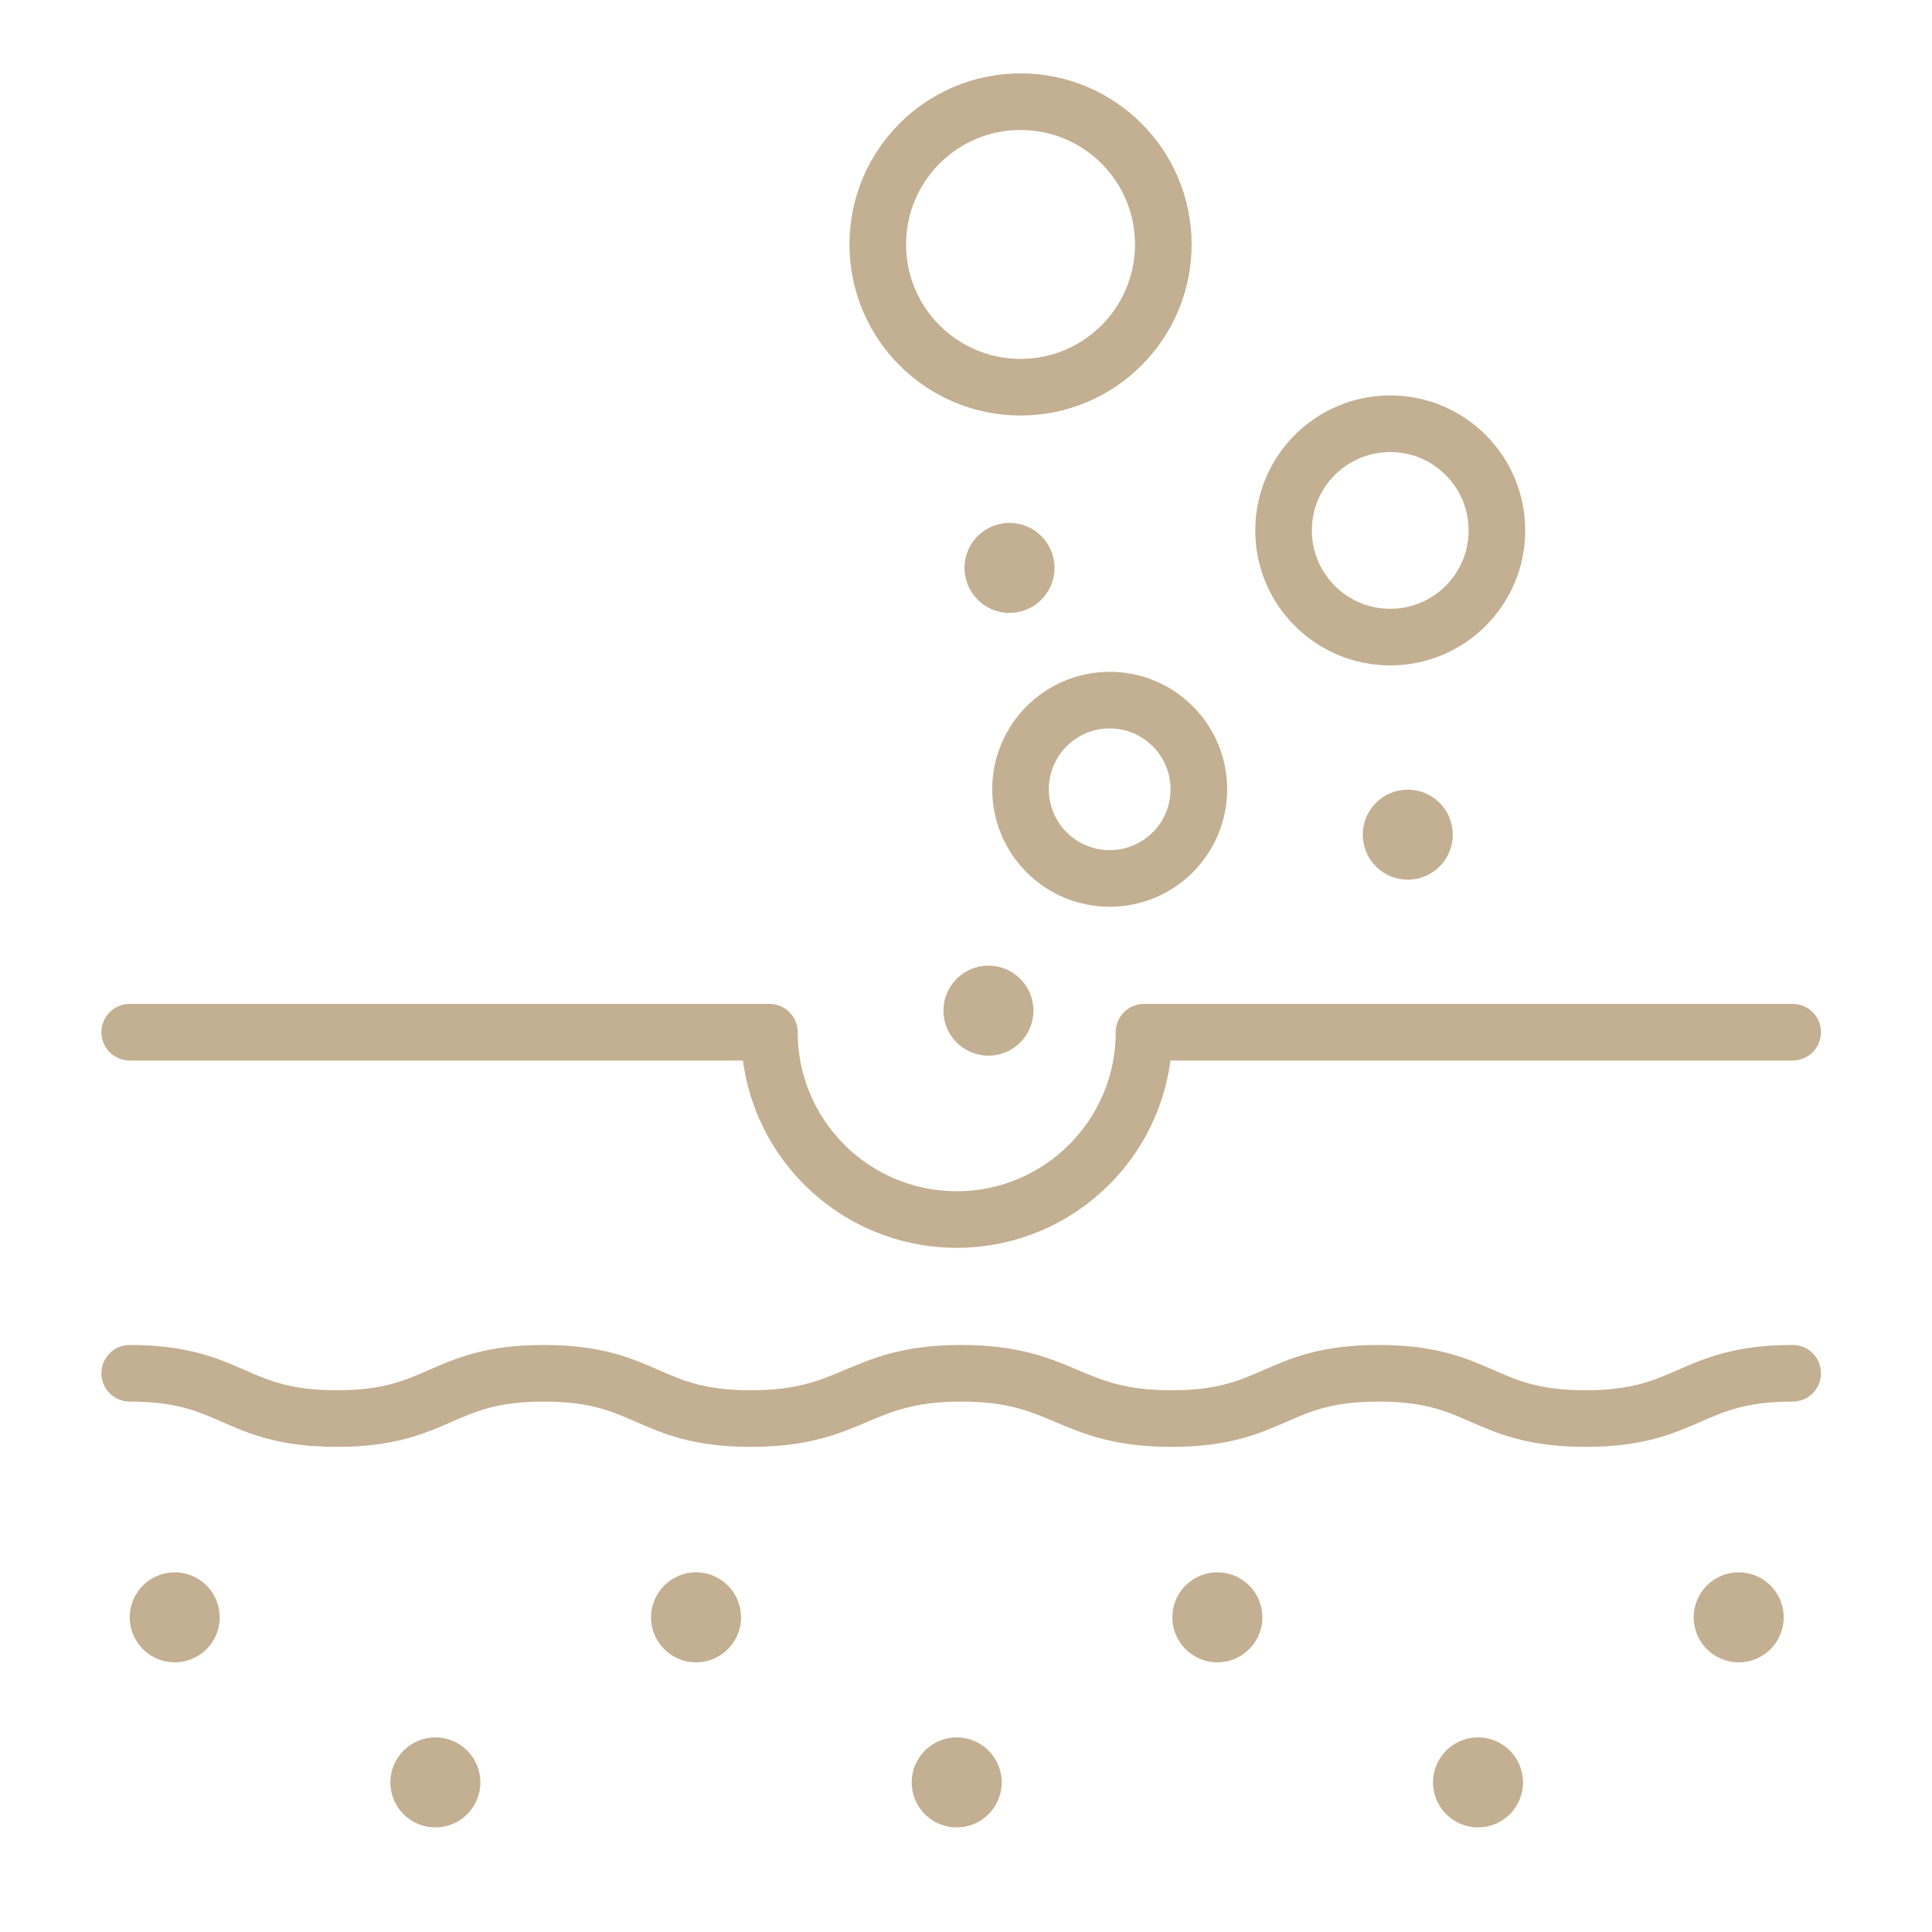
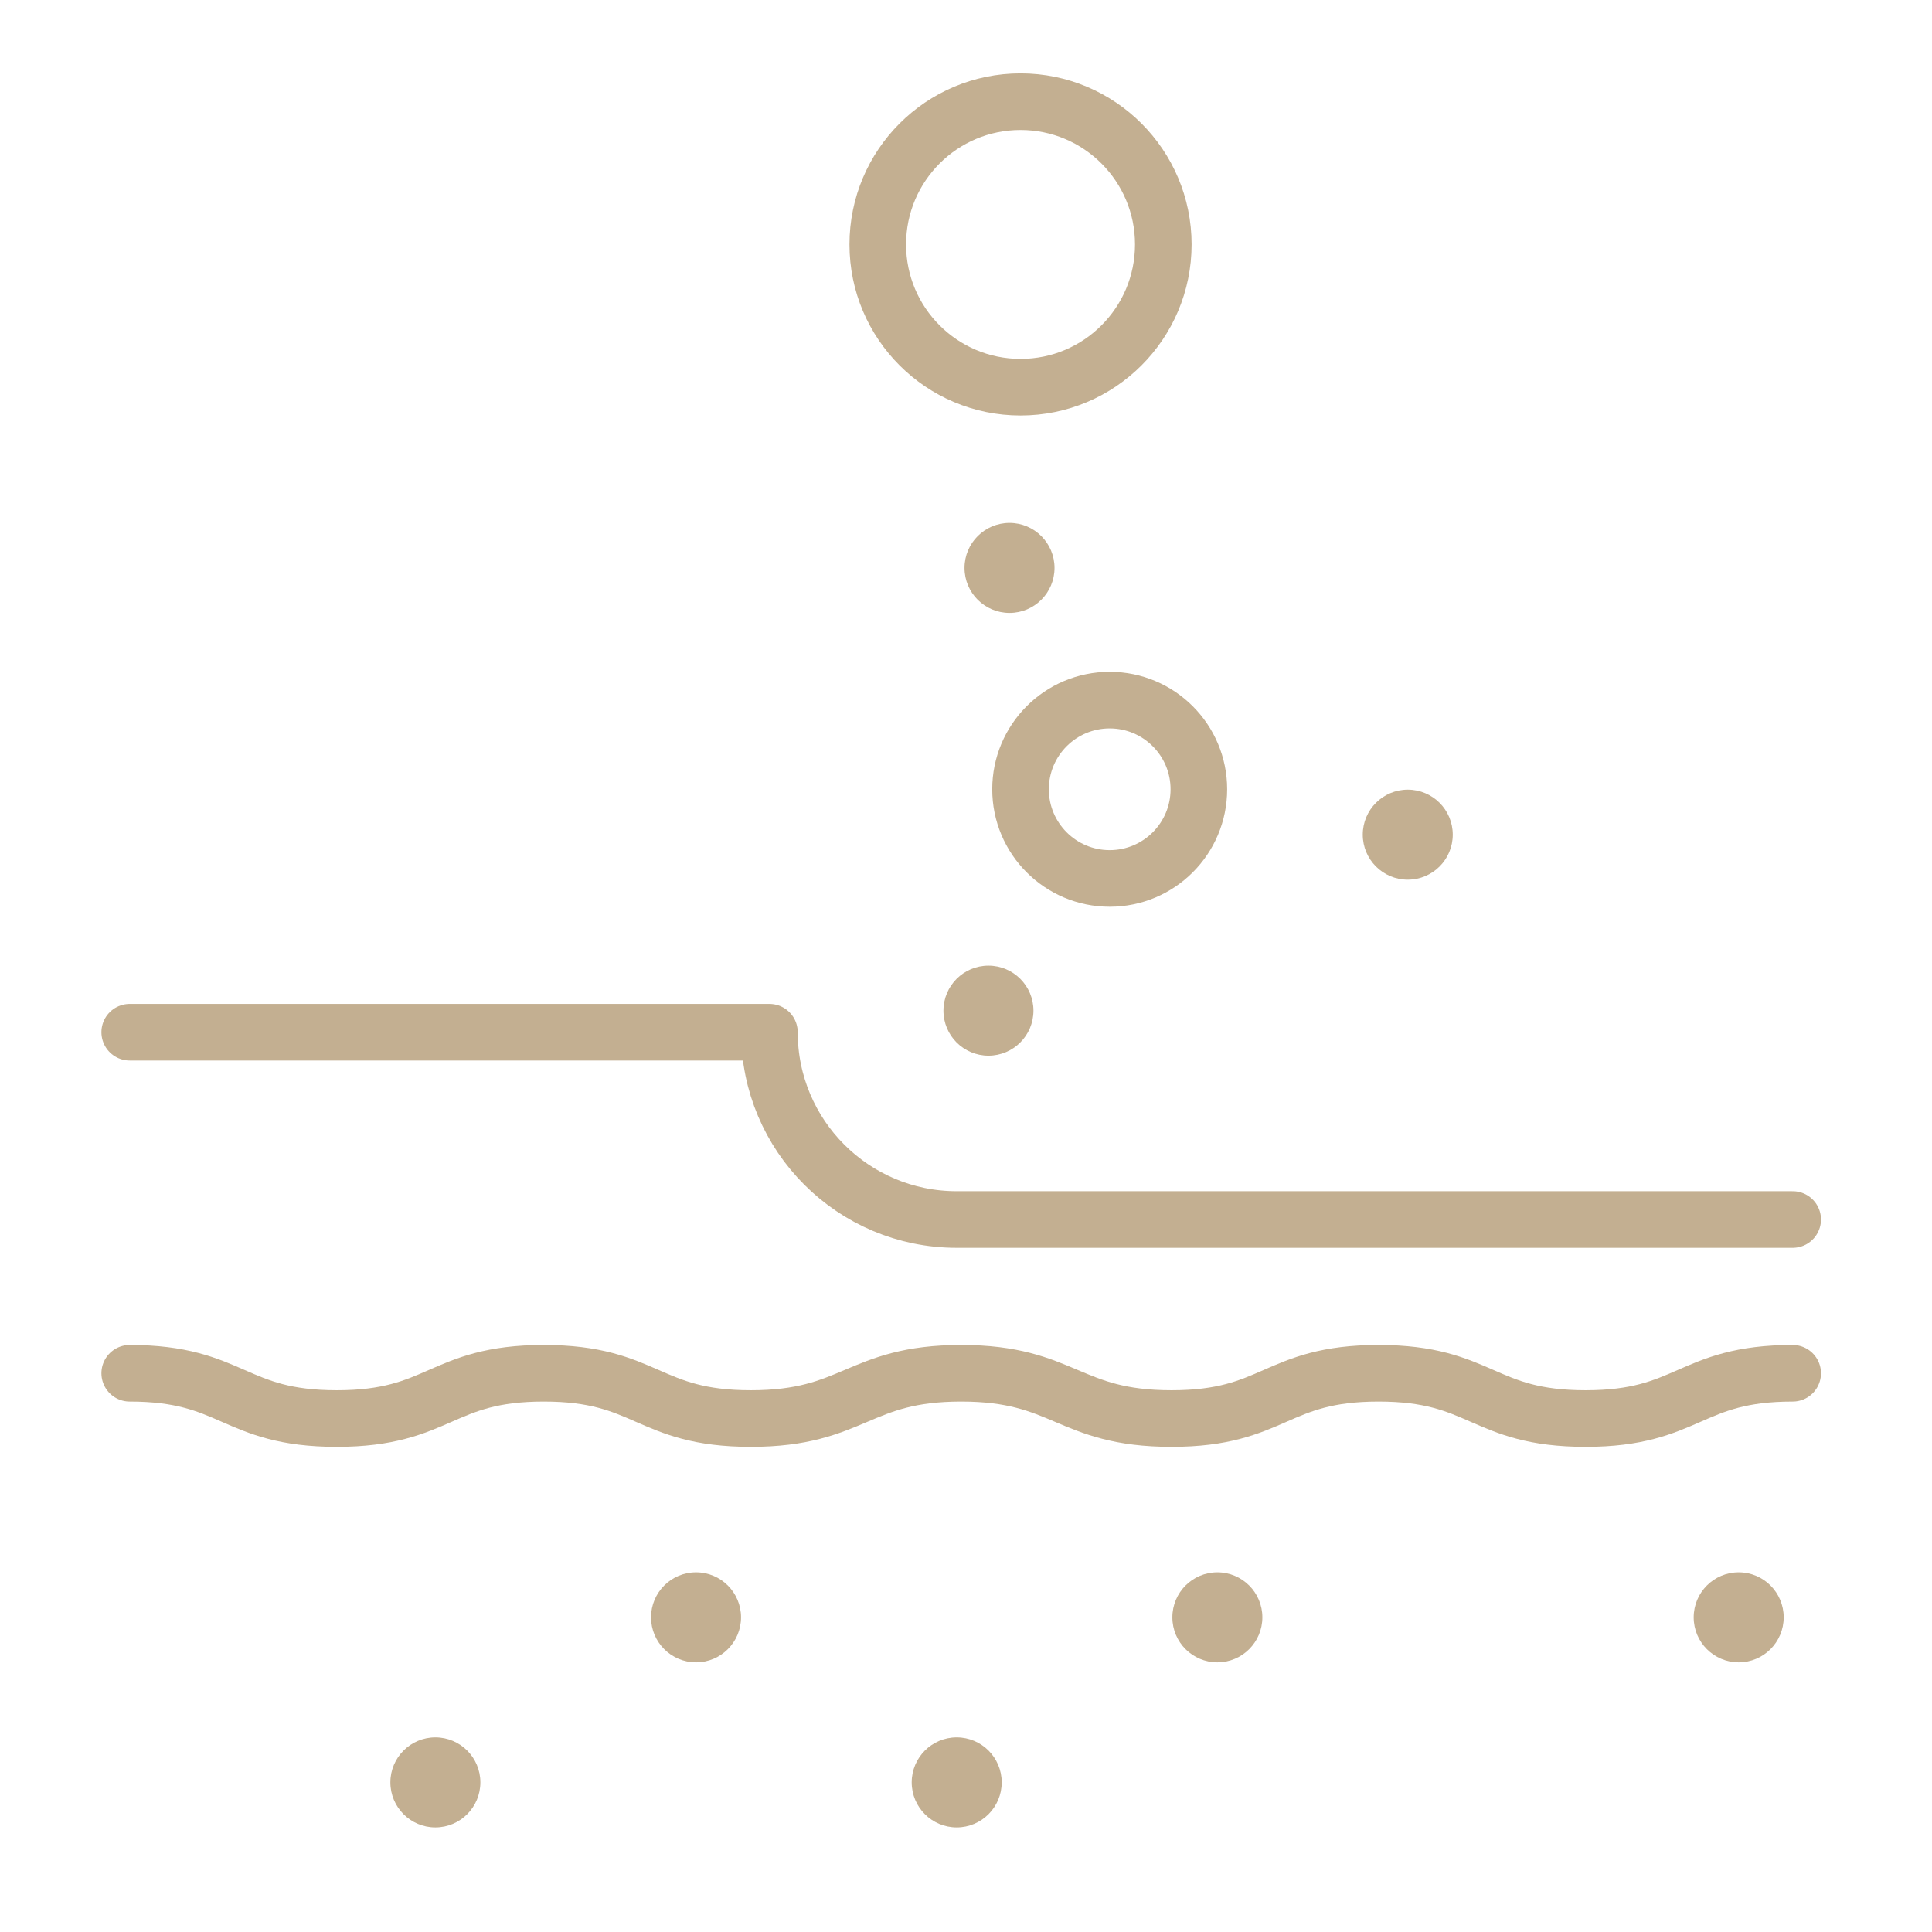
<svg xmlns="http://www.w3.org/2000/svg" version="1.1" width="512" height="512" x="0" y="0" viewBox="0 0 512 512" style="enable-background:new 0 0 512 512" xml:space="preserve" class="">
  <g>
-     <circle cx="46.302" cy="428.61" r="11.926" fill="#c3af91" opacity="1" data-original="#474747" />
    <circle cx="115.38" cy="472.353" r="11.926" fill="#c3af91" opacity="1" data-original="#474747" />
    <circle cx="184.458" cy="428.61" r="11.926" fill="#c3af91" opacity="1" data-original="#474747" />
    <path d="M34.376 363.933c27.433 0 27.433 12 54.866 12 27.432 0 27.432-12 54.863-12 27.436 0 27.436 12 54.872 12s28.314-12 55.75-12c27.433 0 28.311 12 55.745 12 27.432 0 27.432-12 54.863-12 27.436 0 27.436 12 54.872 12s27.436-12 54.872-12" style="stroke-width:15;stroke-linecap:round;stroke-linejoin:round;stroke-miterlimit:10" fill="none" stroke="#c3af91" stroke-width="15" stroke-linecap="round" stroke-linejoin="round" stroke-miterlimit="1" data-original="#474747" opacity="1" class="" />
    <g fill="#474747">
      <circle cx="322.614" cy="428.61" r="11.926" fill="#c3af91" opacity="1" data-original="#474747" />
-       <circle cx="391.692" cy="472.353" r="11.926" fill="#c3af91" opacity="1" data-original="#474747" />
      <circle cx="253.536" cy="472.353" r="11.926" fill="#c3af91" opacity="1" data-original="#474747" />
      <circle cx="460.771" cy="428.61" r="11.926" fill="#c3af91" opacity="1" data-original="#474747" />
    </g>
-     <path d="M34.376 273.547h169.526c0 27.413 22.222 49.635 49.635 49.635s49.635-22.222 49.635-49.635H475.08" style="stroke-width:15;stroke-linecap:round;stroke-linejoin:round;stroke-miterlimit:10" fill="none" stroke="#c3af91" stroke-width="15" stroke-linecap="round" stroke-linejoin="round" stroke-miterlimit="1" data-original="#474747" opacity="1" class="" />
+     <path d="M34.376 273.547h169.526c0 27.413 22.222 49.635 49.635 49.635H475.08" style="stroke-width:15;stroke-linecap:round;stroke-linejoin:round;stroke-miterlimit:10" fill="none" stroke="#c3af91" stroke-width="15" stroke-linecap="round" stroke-linejoin="round" stroke-miterlimit="1" data-original="#474747" opacity="1" class="" />
    <circle cx="294.081" cy="209.168" r="23.628" style="stroke-width:15;stroke-linecap:round;stroke-linejoin:round;stroke-miterlimit:10" fill="none" stroke="#c3af91" stroke-width="15" stroke-linecap="round" stroke-linejoin="round" stroke-miterlimit="1" data-original="#474747" opacity="1" class="" />
-     <circle cx="368.428" cy="140.567" r="28.272" style="stroke-width:15;stroke-linecap:round;stroke-linejoin:round;stroke-miterlimit:10" fill="none" stroke="#c3af91" stroke-width="15" stroke-linecap="round" stroke-linejoin="round" stroke-miterlimit="1" data-original="#474747" opacity="1" class="" />
    <circle cx="270.453" cy="64.778" r="37.834" style="stroke-width:15;stroke-linecap:round;stroke-linejoin:round;stroke-miterlimit:10" fill="none" stroke="#c3af91" stroke-width="15" stroke-linecap="round" stroke-linejoin="round" stroke-miterlimit="1" data-original="#474747" opacity="1" class="" />
    <circle cx="261.949" cy="267.834" r="11.926" fill="#c3af91" opacity="1" data-original="#474747" />
    <circle cx="373.072" cy="221.193" r="11.926" fill="#c3af91" opacity="1" data-original="#474747" />
    <circle cx="267.532" cy="150.502" r="11.926" fill="#c3af91" opacity="1" data-original="#474747" />
  </g>
</svg>